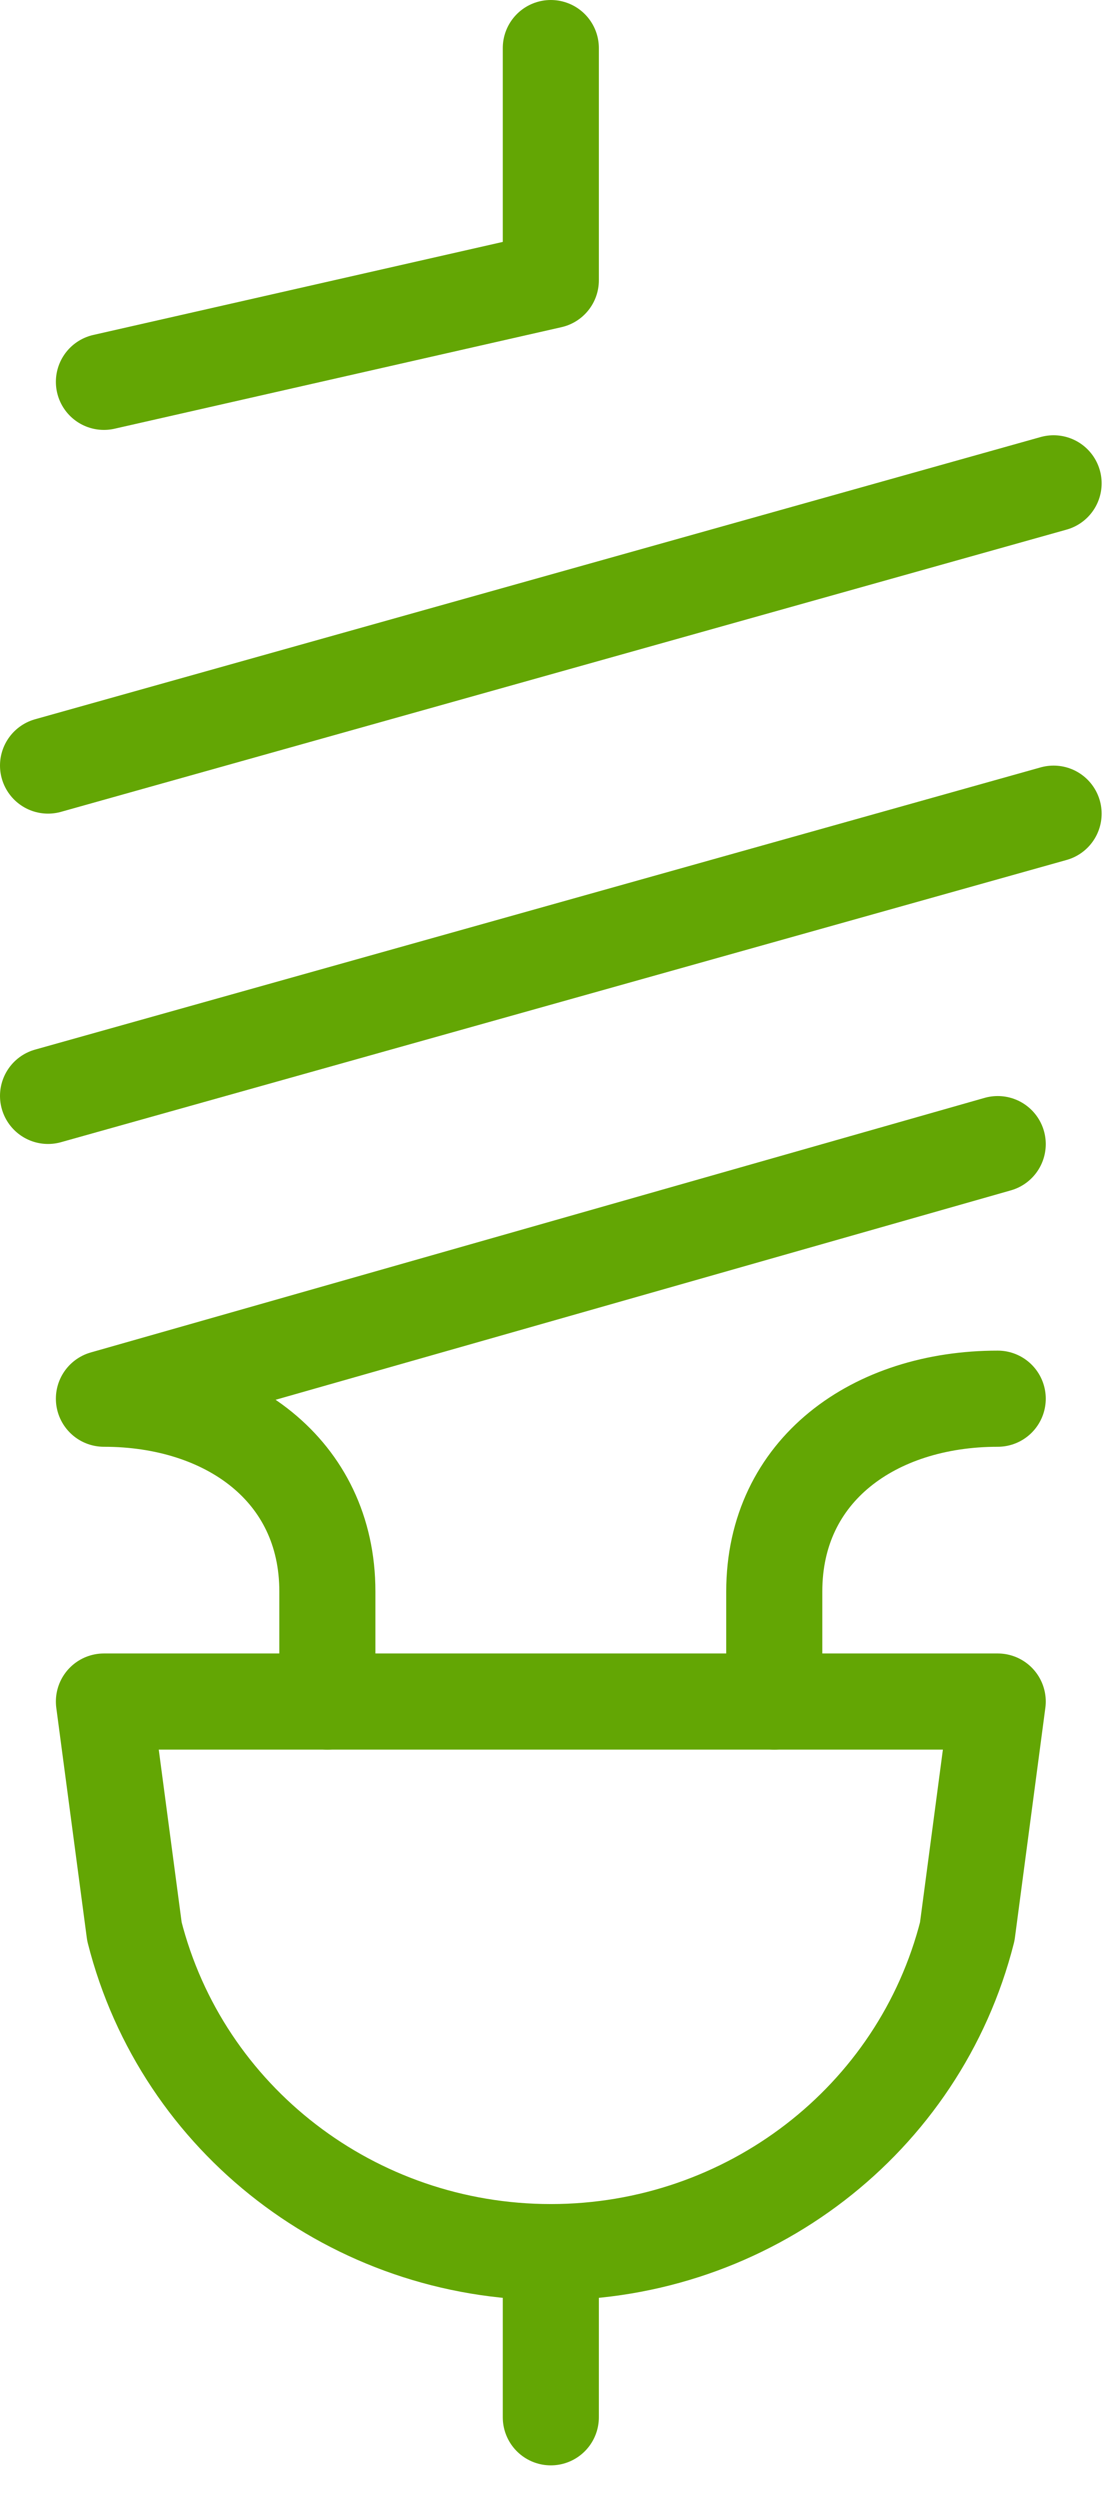
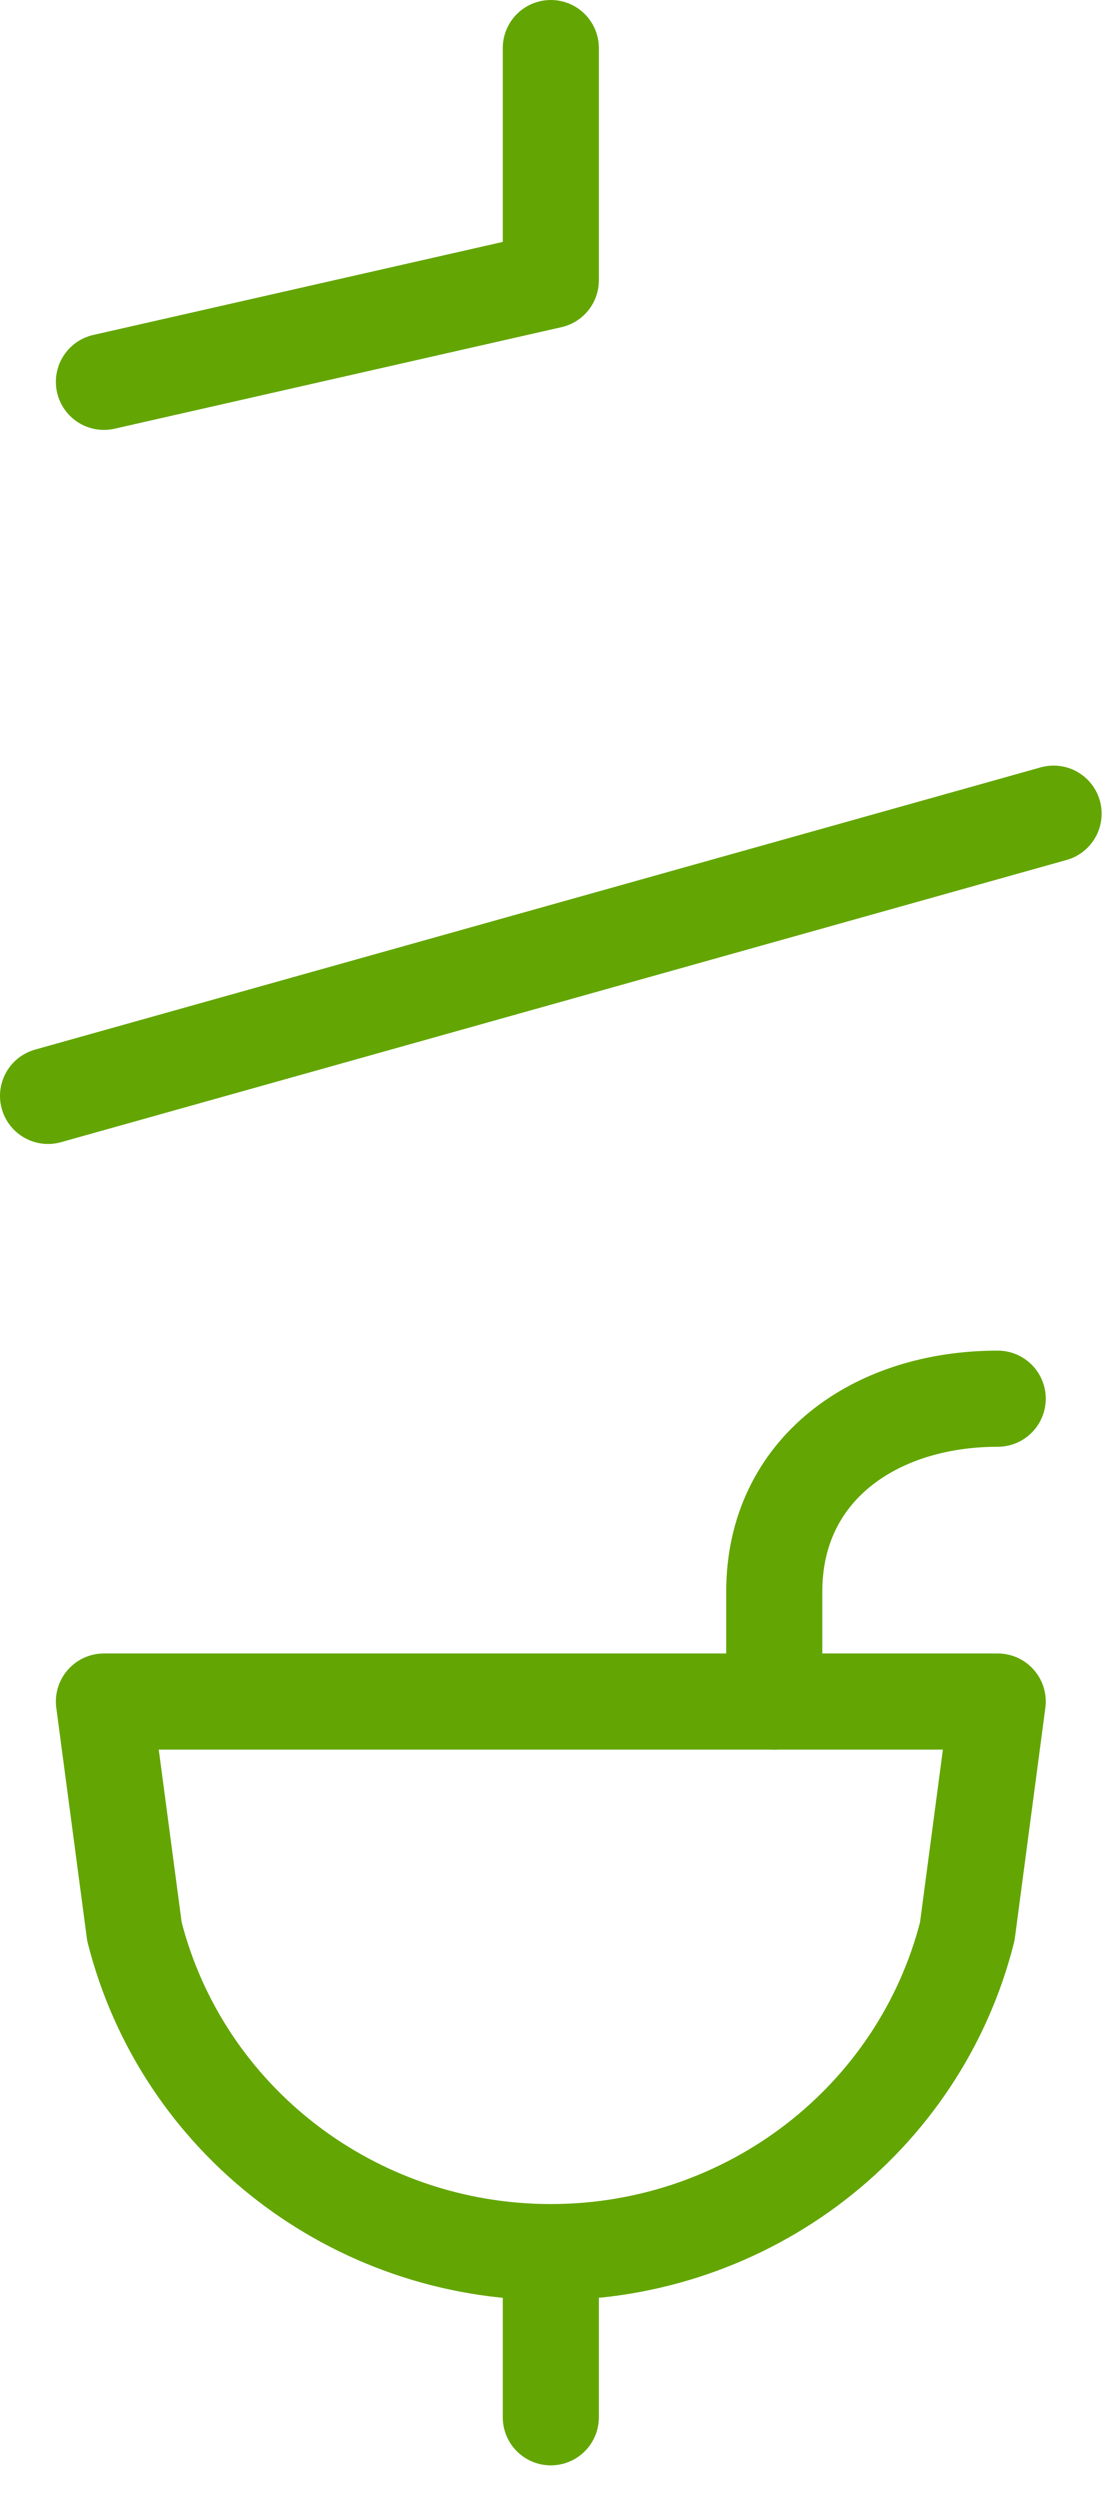
<svg xmlns="http://www.w3.org/2000/svg" width="23px" height="52px" viewBox="0 0 23 52" version="1.1">
  <title>iluminacion-luz</title>
  <desc>Created with Sketch.</desc>
  <defs />
  <g id="Page-1" stroke="none" stroke-width="1" fill="none" fill-rule="evenodd" stroke-linecap="round" stroke-linejoin="round">
    <g id="SPANISH_ICONS_9" transform="translate(-1135, -568)" stroke="#63A604" stroke-width="2">
      <g id="iluminacion-luz" transform="translate(1136, 569)">
        <path d="M1.163,34.391 L1.798,39.175 C2.791,43.094 6.363,45.843 10.465,45.843 C14.567,45.843 18.14,43.094 19.133,39.175 L19.767,34.391 L1.163,34.391 L1.163,34.391 Z" id="Stroke-3400" />
-         <path d="M5.814,34.391 L5.814,32.101 C5.814,29.572 3.73,28.092 1.163,28.092 L19.767,22.797" id="Stroke-3401" />
        <path d="M15.116,34.391 L15.116,32.101 C15.116,29.572 17.2,28.092 19.767,28.092" id="Stroke-3402" />
        <path d="M0,21.794 L20.93,15.924" id="Stroke-3403" />
-         <path d="M0,14.923 L20.93,9.053" id="Stroke-3404" />
        <polyline id="Stroke-3405" points="1.163 6.942 10.465 4.83 10.465 -0" />
        <path d="M10.465,45.843 L10.465,49.278" id="Stroke-3406" />
      </g>
    </g>
  </g>
</svg>